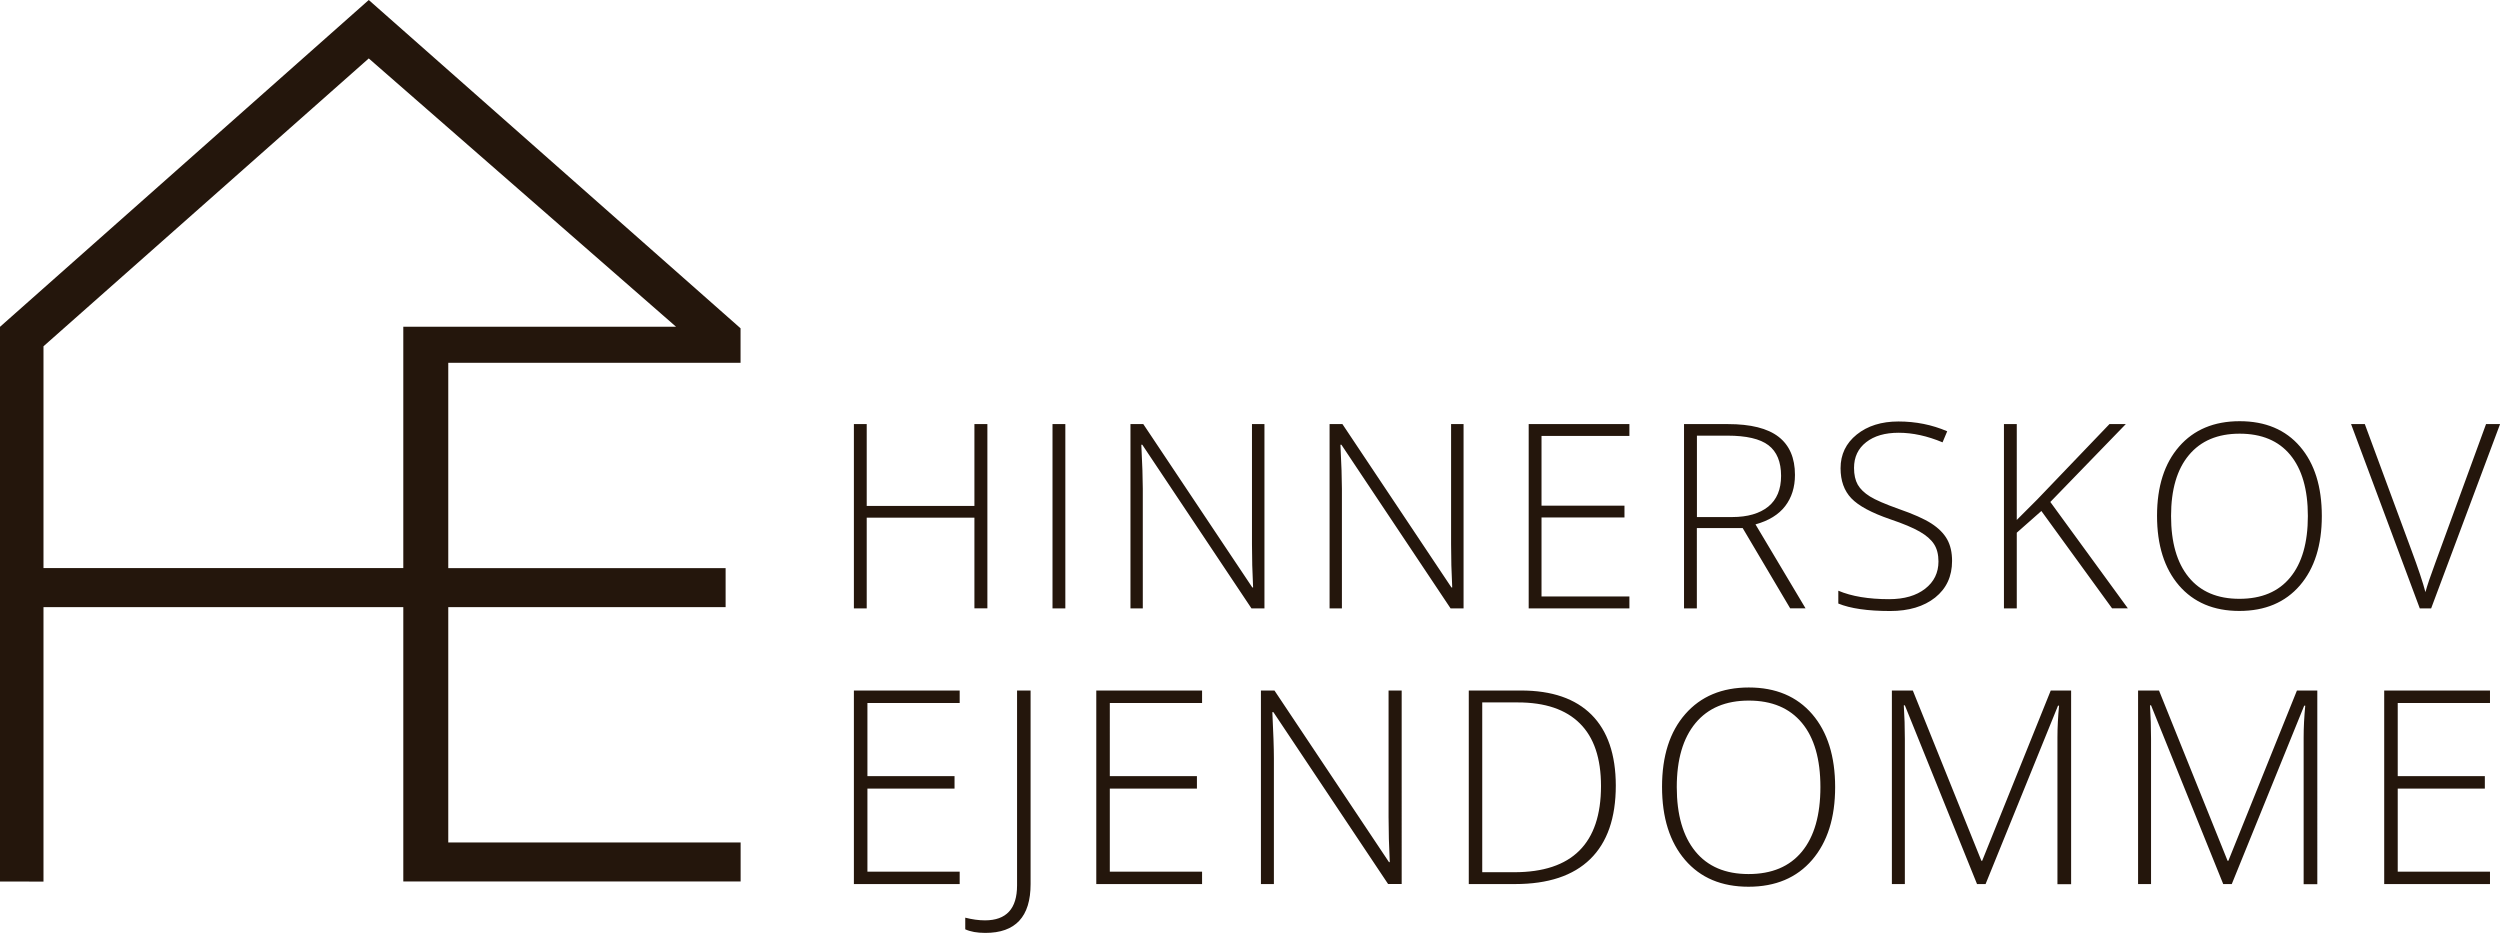
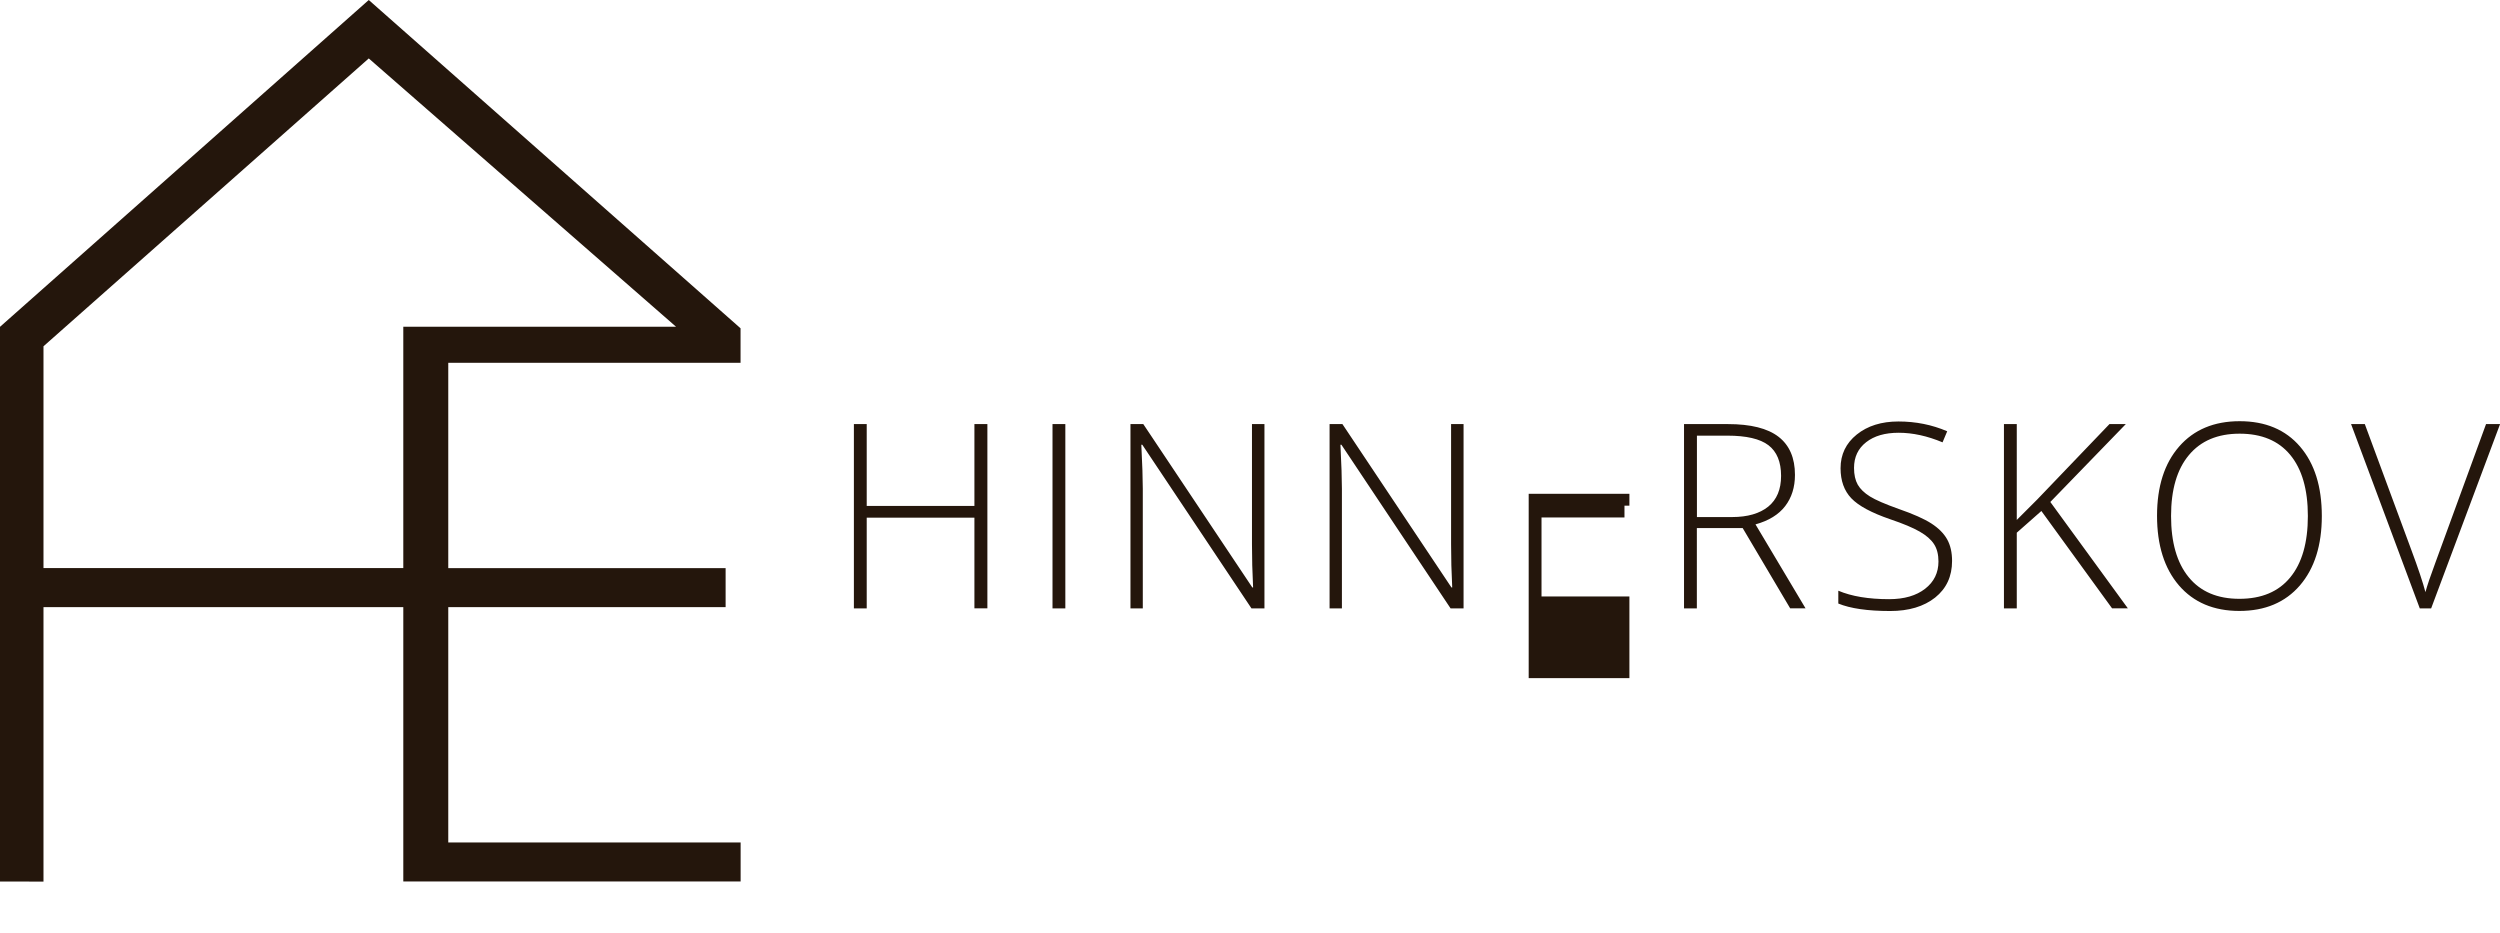
<svg xmlns="http://www.w3.org/2000/svg" version="1.1" id="Layer_2" x="0px" y="0px" viewBox="0 0 3547 1323.7" style="enable-background:new 0 0 3547 1323.7;" xml:space="preserve">
  <style type="text/css">
	.st0{fill:#24160C;}
</style>
  <path class="st0" d="M61.7,491.3L523.2,82.9l436,380.7H572.2v342.4H61.7V491.3z M523.2,0L0,463.7v787l61.7,0.1V861.4h510.5v389.2  h478.6v-55.3H636V861.4h393.5v-55.3H636V514.7h414.7v-48.9L523.2,0z" />
  <g>
-     <path class="st0" d="M3455.3,798.4c-7,18.8-11.7,32.7-14.1,41.7c-3.5-13.5-10.2-33.6-20.2-60.4l-65.8-178h-19.5l97.5,261.5h16.1   l97.8-261.5h-19.9L3455.3,798.4z M3105.6,645.7c16.9-20.3,40.9-30.4,72-30.4c31.2,0,55.2,10,71.8,30.1c16.6,20.1,25,49,25,86.7   c0,37.8-8.3,66.8-25,87.1c-16.6,20.3-40.7,30.4-72.2,30.4c-31.2,0-55.2-10.2-71.9-30.7c-16.7-20.4-25-49.4-25-86.8   C3080.3,694.7,3088.7,665.9,3105.6,645.7 M3263.3,633.6c-20.6-24-49.2-36-85.7-36c-36.3,0-64.9,12-85.8,35.9   c-20.9,23.9-31.4,56.7-31.4,98.3c0,41.7,10.4,74.7,31.1,98.8c20.8,24.1,49.3,36.2,85.7,36.2c36.5,0,65.1-12.1,85.9-36.2   c20.7-24.1,31.1-57,31.1-98.5C3294.2,690.4,3283.9,657.6,3263.3,633.6 M2909,712.2l107.1-110.5h-23.2l-102.5,107l-29,29V601.7   h-18.2v261.5h18.2V755.8l34.9-30.8l100.3,138.1h22.4L2909,712.2z M2762.6,765.2c-4.7-8.4-12.2-15.9-22.4-22.5   c-10.3-6.6-25.6-13.4-46-20.5c-19.4-6.9-33.1-12.8-41.1-17.8c-8-5-13.7-10.5-17.3-16.7c-3.5-6.2-5.3-14.1-5.3-23.8   c0-15.4,5.7-27.5,17.2-36.5c11.5-9,26.8-13.4,46.2-13.4c19.8,0,40.5,4.5,62.2,13.6l6.6-15.7c-21.6-9.3-44.7-13.9-69.2-13.9   c-24.1,0-43.8,6.2-59.1,18.5c-15.3,12.3-23,28.3-23,47.8c0,17.8,5.1,32,15.3,42.7c10.2,10.7,28.6,20.6,55.4,29.8   c18.3,6.2,32.1,12,41.5,17.4c9.4,5.4,16.2,11.3,20.4,17.8c4.2,6.5,6.3,14.7,6.3,24.6c0,16-6.3,28.9-18.9,38.7   c-12.6,9.8-29.6,14.8-51.1,14.8c-29.2,0-53.2-4-72.1-12v18.2c17,7,41.6,10.6,73.5,10.6c26.6,0,47.9-6.4,63.9-19.1   c16-12.8,24-30.1,24-51.9C2769.6,783.8,2767.3,773.6,2762.6,765.2 M2407.5,618.1h43.3c26.9,0,46.4,4.5,58.3,13.6   c11.9,9.1,17.9,23.6,17.9,43.5c0,19.2-6.1,33.7-18.2,43.6c-12.2,9.8-29.3,14.8-51.3,14.8h-49.9V618.1z M2472.5,749.2l67.4,113.9   h21.8l-71-119.1c18.8-5.2,32.9-13.9,42.1-25.9c9.2-12,13.9-26.8,13.9-44.3c0-24.1-7.8-42.1-23.3-54.1c-15.5-12-39.5-18-71.9-18   h-62.2v261.5h18.2V749.2H2472.5z M2311.8,846.3h-124.7V734.2h117.7v-16.8h-117.7v-98.9h124.7v-16.8h-142.9v261.5h142.9V846.3z    M2076.5,601.7h-17.7v170.6c0,19.3,0.5,39.7,1.6,61.2h-1.1l-154.7-231.8h-18.2v261.5h17.5V693.6c0-14.1-0.7-34.9-2.1-62.6h1.4   l154.9,232.2h18.4V601.7z M1794,601.7h-17.7v170.6c0,19.3,0.5,39.7,1.6,61.2h-1.1l-154.7-231.8h-18.2v261.5h17.5V693.6   c0-14.1-0.7-34.9-2.1-62.6h1.4l154.9,232.2h18.4V601.7z M1511.5,601.7h-18.2v261.5h18.2V601.7z M1400.9,601.7h-18.4v116.1h-152.8   V601.7h-18.2v261.5h18.2V734.5h152.8v128.6h18.4V601.7z" />
+     <path class="st0" d="M3455.3,798.4c-7,18.8-11.7,32.7-14.1,41.7c-3.5-13.5-10.2-33.6-20.2-60.4l-65.8-178h-19.5l97.5,261.5h16.1   l97.8-261.5h-19.9L3455.3,798.4z M3105.6,645.7c16.9-20.3,40.9-30.4,72-30.4c31.2,0,55.2,10,71.8,30.1c16.6,20.1,25,49,25,86.7   c0,37.8-8.3,66.8-25,87.1c-16.6,20.3-40.7,30.4-72.2,30.4c-31.2,0-55.2-10.2-71.9-30.7c-16.7-20.4-25-49.4-25-86.8   C3080.3,694.7,3088.7,665.9,3105.6,645.7 M3263.3,633.6c-20.6-24-49.2-36-85.7-36c-36.3,0-64.9,12-85.8,35.9   c-20.9,23.9-31.4,56.7-31.4,98.3c0,41.7,10.4,74.7,31.1,98.8c20.8,24.1,49.3,36.2,85.7,36.2c36.5,0,65.1-12.1,85.9-36.2   c20.7-24.1,31.1-57,31.1-98.5C3294.2,690.4,3283.9,657.6,3263.3,633.6 M2909,712.2l107.1-110.5h-23.2l-102.5,107l-29,29V601.7   h-18.2v261.5h18.2V755.8l34.9-30.8l100.3,138.1h22.4L2909,712.2z M2762.6,765.2c-4.7-8.4-12.2-15.9-22.4-22.5   c-10.3-6.6-25.6-13.4-46-20.5c-19.4-6.9-33.1-12.8-41.1-17.8c-8-5-13.7-10.5-17.3-16.7c-3.5-6.2-5.3-14.1-5.3-23.8   c0-15.4,5.7-27.5,17.2-36.5c11.5-9,26.8-13.4,46.2-13.4c19.8,0,40.5,4.5,62.2,13.6l6.6-15.7c-21.6-9.3-44.7-13.9-69.2-13.9   c-24.1,0-43.8,6.2-59.1,18.5c-15.3,12.3-23,28.3-23,47.8c0,17.8,5.1,32,15.3,42.7c10.2,10.7,28.6,20.6,55.4,29.8   c18.3,6.2,32.1,12,41.5,17.4c9.4,5.4,16.2,11.3,20.4,17.8c4.2,6.5,6.3,14.7,6.3,24.6c0,16-6.3,28.9-18.9,38.7   c-12.6,9.8-29.6,14.8-51.1,14.8c-29.2,0-53.2-4-72.1-12v18.2c17,7,41.6,10.6,73.5,10.6c26.6,0,47.9-6.4,63.9-19.1   c16-12.8,24-30.1,24-51.9C2769.6,783.8,2767.3,773.6,2762.6,765.2 M2407.5,618.1h43.3c26.9,0,46.4,4.5,58.3,13.6   c11.9,9.1,17.9,23.6,17.9,43.5c0,19.2-6.1,33.7-18.2,43.6c-12.2,9.8-29.3,14.8-51.3,14.8h-49.9V618.1z M2472.5,749.2l67.4,113.9   h21.8l-71-119.1c18.8-5.2,32.9-13.9,42.1-25.9c9.2-12,13.9-26.8,13.9-44.3c0-24.1-7.8-42.1-23.3-54.1c-15.5-12-39.5-18-71.9-18   h-62.2v261.5h18.2V749.2H2472.5z M2311.8,846.3h-124.7V734.2h117.7v-16.8h-117.7h124.7v-16.8h-142.9v261.5h142.9V846.3z    M2076.5,601.7h-17.7v170.6c0,19.3,0.5,39.7,1.6,61.2h-1.1l-154.7-231.8h-18.2v261.5h17.5V693.6c0-14.1-0.7-34.9-2.1-62.6h1.4   l154.9,232.2h18.4V601.7z M1794,601.7h-17.7v170.6c0,19.3,0.5,39.7,1.6,61.2h-1.1l-154.7-231.8h-18.2v261.5h17.5V693.6   c0-14.1-0.7-34.9-2.1-62.6h1.4l154.9,232.2h18.4V601.7z M1511.5,601.7h-18.2v261.5h18.2V601.7z M1400.9,601.7h-18.4v116.1h-152.8   V601.7h-18.2v261.5h18.2V734.5h152.8v128.6h18.4V601.7z" />
  </g>
  <g>
-     <path class="st0" d="M3532.8,1236.7h-130.9v-117.8h123.6v-17.7h-123.6V997.4h130.9v-17.7h-150.1v274.6h150.1V1236.7z    M3166.4,1254.4l102.8-253.2h1.5c-1.5,15.5-2.3,30.6-2.3,45.1v208.2h19.4V979.7h-28.9l-97.3,241.6h-1.1l-97.3-241.6h-29.7v274.6   h18.4v-205.9c0-16.3-0.5-32.2-1.5-47.7h1.5l102.4,253.6H3166.4z M2817.1,1254.4l102.8-253.2h1.5c-1.5,15.5-2.3,30.6-2.3,45.1v208.2   h19.4V979.7h-28.9l-97.3,241.6h-1.1l-97.3-241.6h-29.7v274.6h18.4v-205.9c0-16.3-0.5-32.2-1.5-47.7h1.5l102.4,253.6H2817.1z    M2405.6,1025.9c17.7-21.3,42.9-31.9,75.6-31.9c32.8,0,57.9,10.6,75.4,31.7c17.5,21.1,26.2,51.4,26.2,91c0,39.7-8.7,70.2-26.2,91.5   c-17.5,21.3-42.7,31.9-75.8,31.9c-32.8,0-58-10.7-75.5-32.2c-17.5-21.5-26.3-51.9-26.3-91.2   C2379,1077.5,2387.9,1047.2,2405.6,1025.9 M2571.2,1013.3c-21.7-25.2-51.7-37.9-90-37.9c-38.1,0-68.1,12.6-90.1,37.7   c-22,25.1-33,59.5-33,103.2c0,43.8,10.9,78.4,32.7,103.8c21.8,25.4,51.8,38,90,38c38.3,0,68.4-12.7,90.2-38   c21.8-25.4,32.7-59.8,32.7-103.4C2603.7,1073,2592.8,1038.5,2571.2,1013.3 M2148.5,1237.5H2103V996.6h50.5c38.7,0,68,9.9,88,29.8   c20,19.8,30,49.4,30,88.8C2271.5,1196.7,2230.5,1237.5,2148.5,1237.5 M2258.1,1014.1c-22.9-22.9-56.2-34.4-100-34.4h-74.2v274.6   h65.8c46.8,0,82.3-11.8,106.5-35.4c24.2-23.6,36.3-58.4,36.3-104.5C2292.4,1070.5,2280.9,1037,2258.1,1014.1 M1988.7,979.7h-18.6   V1159c0,20.3,0.6,41.7,1.7,64.2h-1.1l-162.5-243.5H1789v274.6h18.4v-178.1c0-14.8-0.8-36.7-2.2-65.8h1.5l162.7,243.8h19.3V979.7z    M1705.5,1236.7h-130.9v-117.8h123.6v-17.7h-123.6V997.4h130.9v-17.7h-150.1v274.6h150.1V1236.7z M1462.2,1254.4V979.7h-19.2v276.5   c0,33.1-15.2,49.6-45.5,49.6c-8.9,0-18.2-1.3-28-3.8v16.5c7.4,3.4,16.8,5.1,28.4,5.1C1440.8,1323.7,1462.2,1300.6,1462.2,1254.4    M1361.6,1236.7h-130.9v-117.8h123.6v-17.7h-123.6V997.4h130.9v-17.7h-150.1v274.6h150.1V1236.7z" />
-   </g>
+     </g>
</svg>